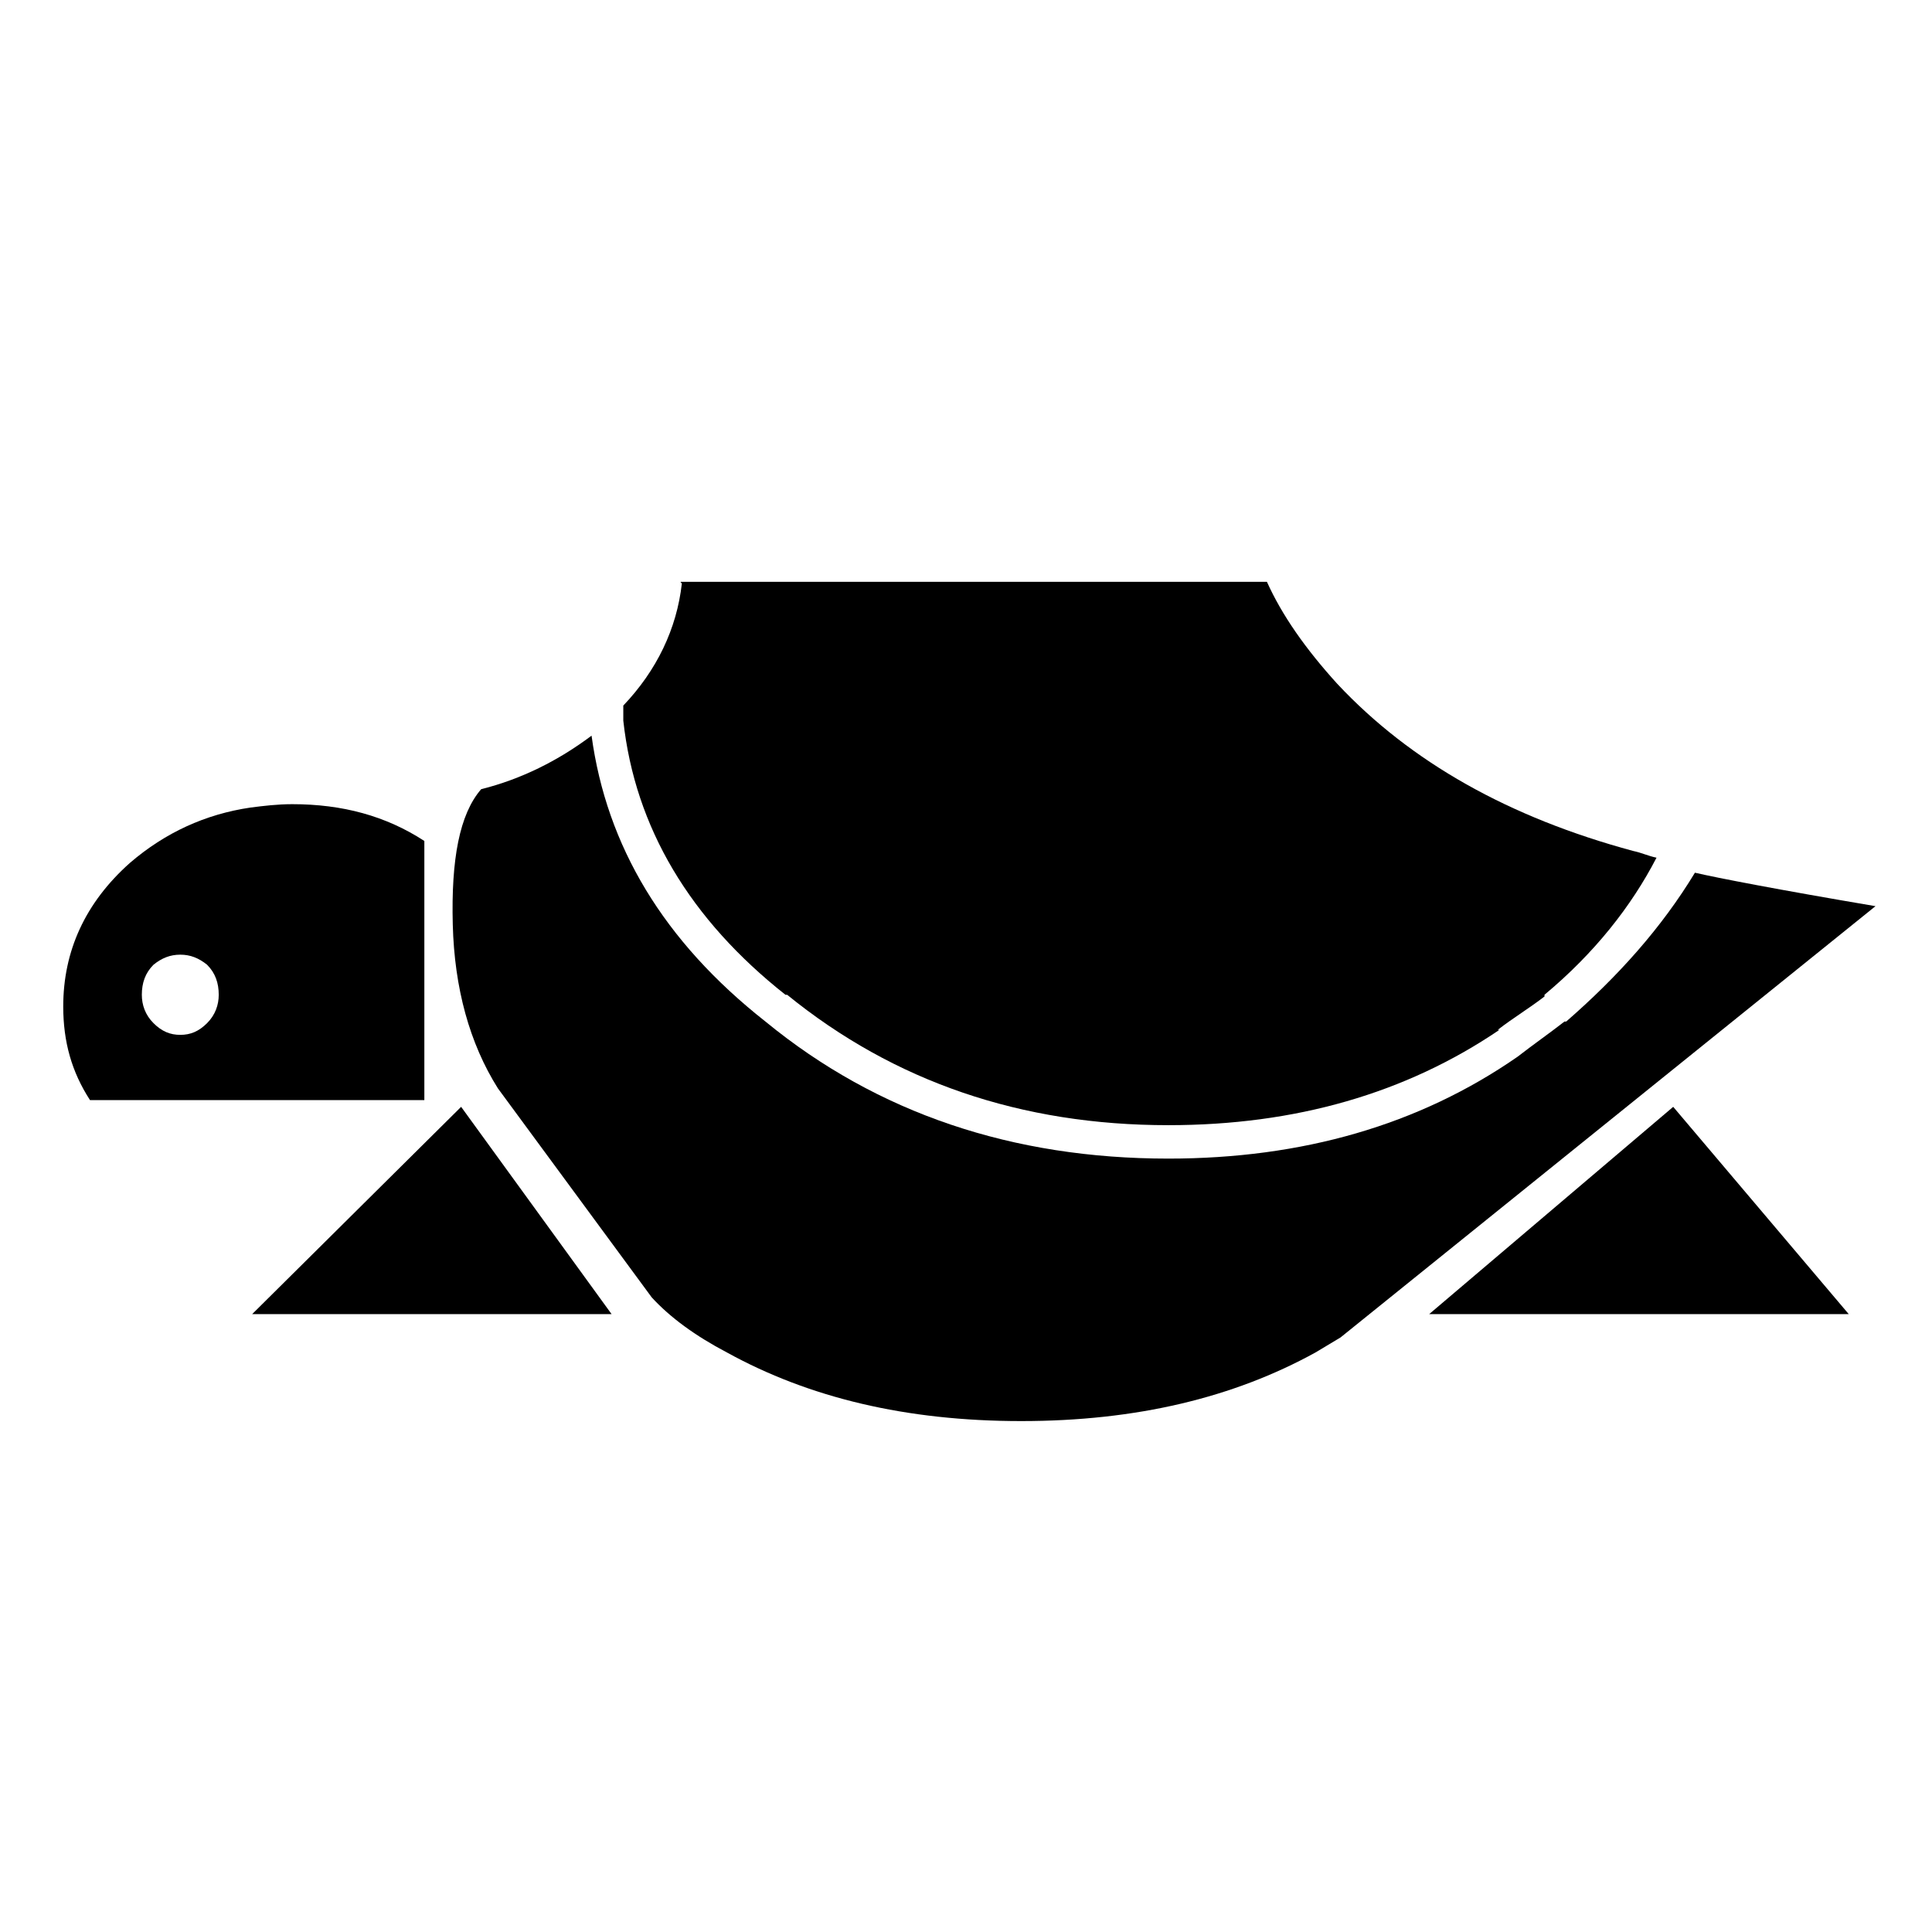
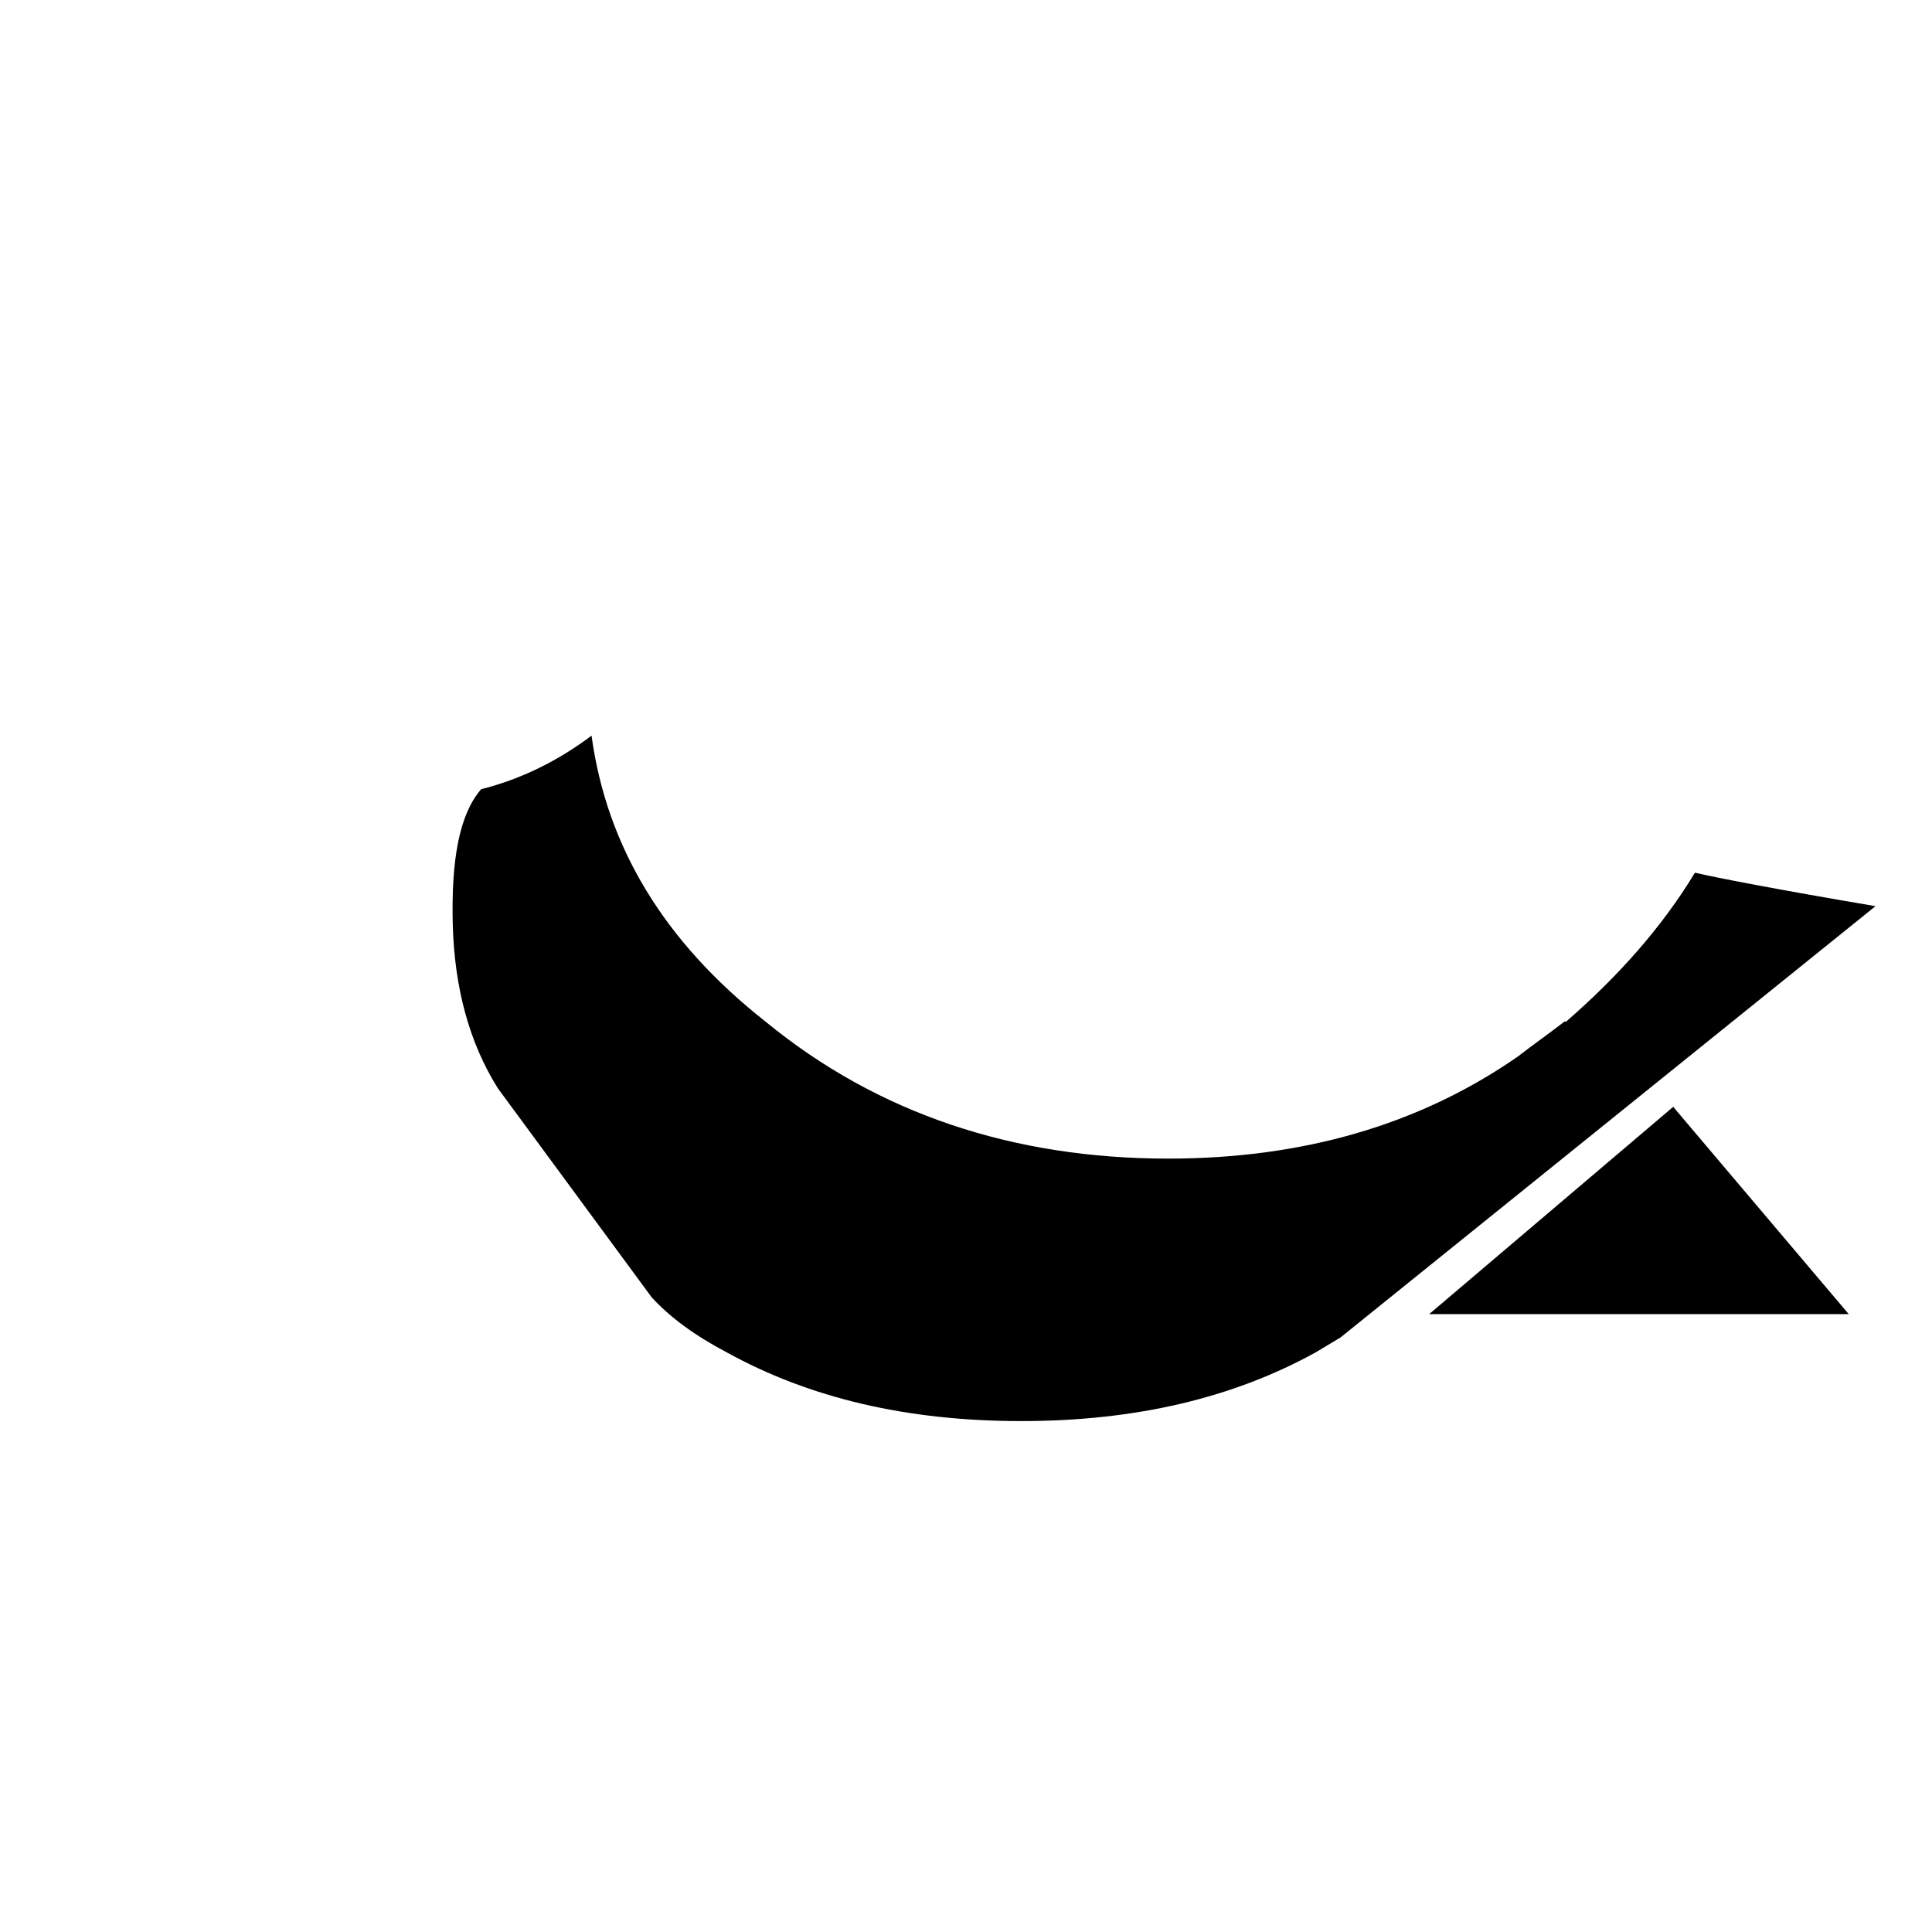
<svg xmlns="http://www.w3.org/2000/svg" fill="#000000" width="800px" height="800px" version="1.1" viewBox="144 144 512 512">
  <g>
-     <path d="m309.18 330.98v3.984c3.098 28.359 17.73 52.734 42.98 72.664h0.441c28.348 23.043 62.023 34.555 101.02 34.555 33.668 0 62.906-8.414 87.719-25.246h-0.441c3.988-3.113 8.422-5.769 12.41-8.863v-0.453c13.297-11.078 23.039-23.477 29.684-36.324-2.215-0.449-3.984-1.336-6.195-1.785-32.781-8.848-58.926-23.477-78.418-44.305-8.43-9.289-14.637-18.156-18.633-27.02h-155.05c-0.449 0-0.449 0 0 0.449-1.336 11.965-6.652 23.051-15.512 32.344z" />
-     <path d="m306.08 492.26-39.875-54.938-55.383 54.938z" />
    <path d="m633.94 492.26-46.523-54.938-64.676 54.938z" />
    <path d="m271.52 353.14c-5.754 6.625-7.977 18.59-7.531 35.871 0.438 16.848 4.434 31.457 11.965 43.422l40.758 55.383c4.871 5.316 11.523 10.184 19.945 14.609 21.703 11.961 47.402 18.176 77.969 18.176s56.27-6.219 77.984-18.176c2.207-1.316 4.422-2.644 6.637-3.981l141.78-114.3c-26.145-4.43-42.09-7.531-47.852-8.867-8.863 14.629-20.383 27.484-34.113 39.441h-0.453c-3.981 3.098-8.41 6.195-12.402 9.301-26.137 18.156-57.152 27.023-92.59 27.023-41.211 0-77.09-11.965-106.77-36.324-27.023-21.281-42.098-46.523-46.078-75.762-8.867 6.656-18.617 11.516-29.246 14.188z" />
-     <path d="m210.38 358.01c-11.965 1.762-22.598 6.644-31.902 14.625-11.957 10.629-17.719 23.477-17.719 38.09 0 9.32 2.215 17.281 7.09 24.809h88.609v-68.668c-10.188-6.644-21.711-9.75-35-9.75-3.988 0.008-7.527 0.441-11.078 0.895zm-28.793 49.613c0-3.098 0.887-5.762 3.098-7.965 2.215-1.785 4.434-2.66 7.094-2.66 2.656 0 4.871 0.883 7.09 2.66 2.207 2.207 3.098 4.867 3.098 7.965 0 2.664-0.891 5.32-3.098 7.531-2.215 2.211-4.434 3.094-7.09 3.094-2.66 0-4.871-0.883-7.094-3.094-2.211-2.211-3.098-4.863-3.098-7.531z" />
  </g>
</svg>